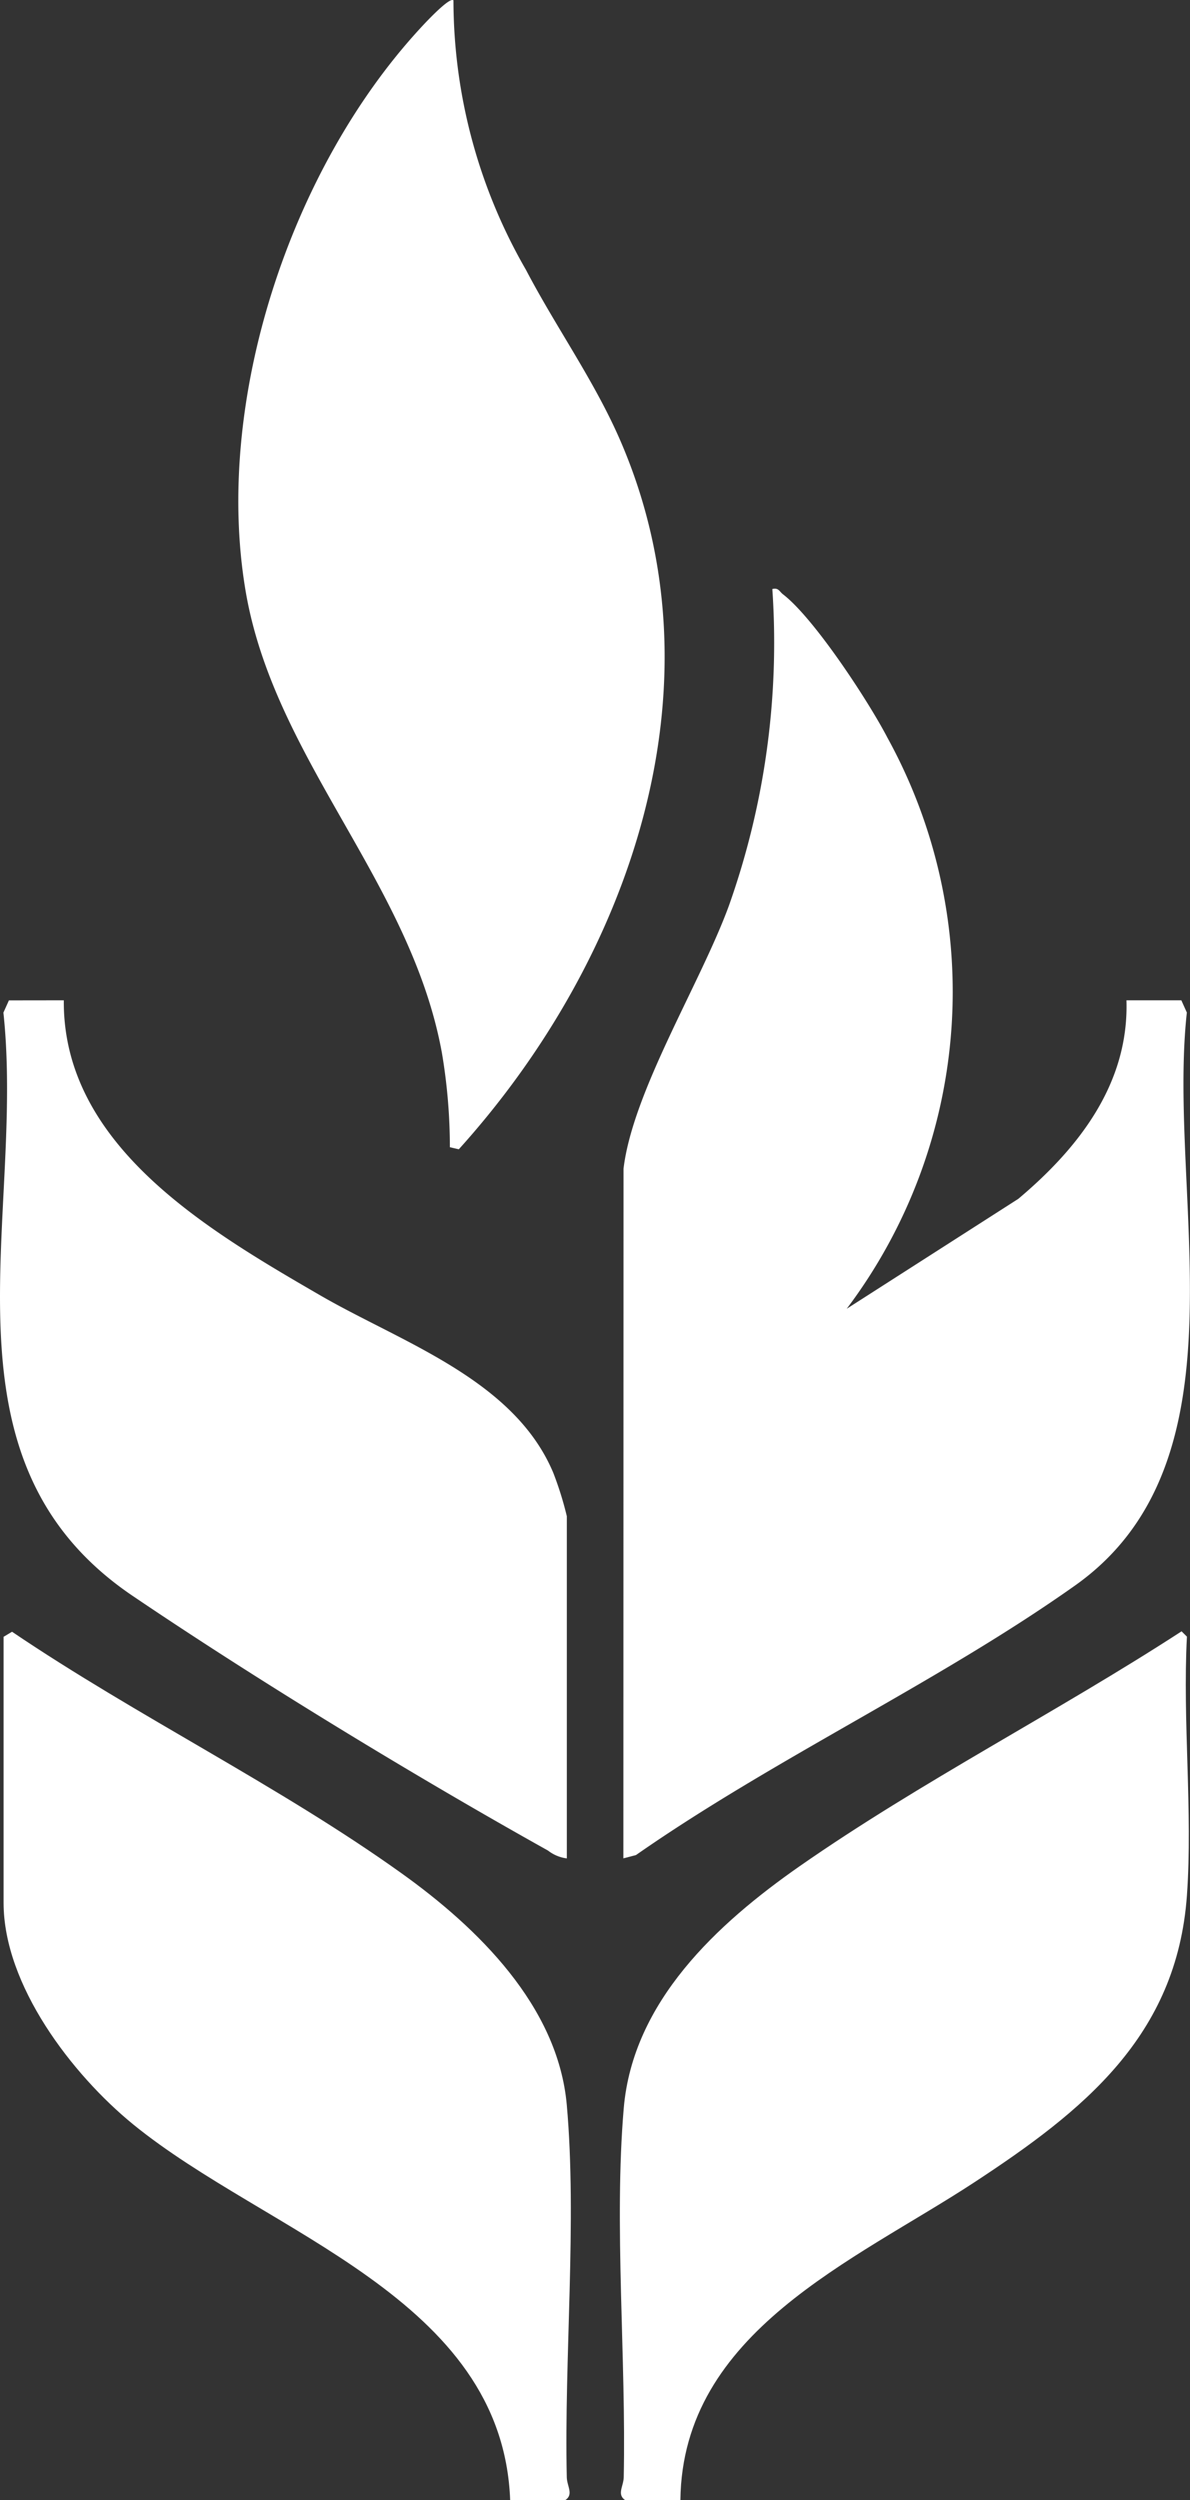
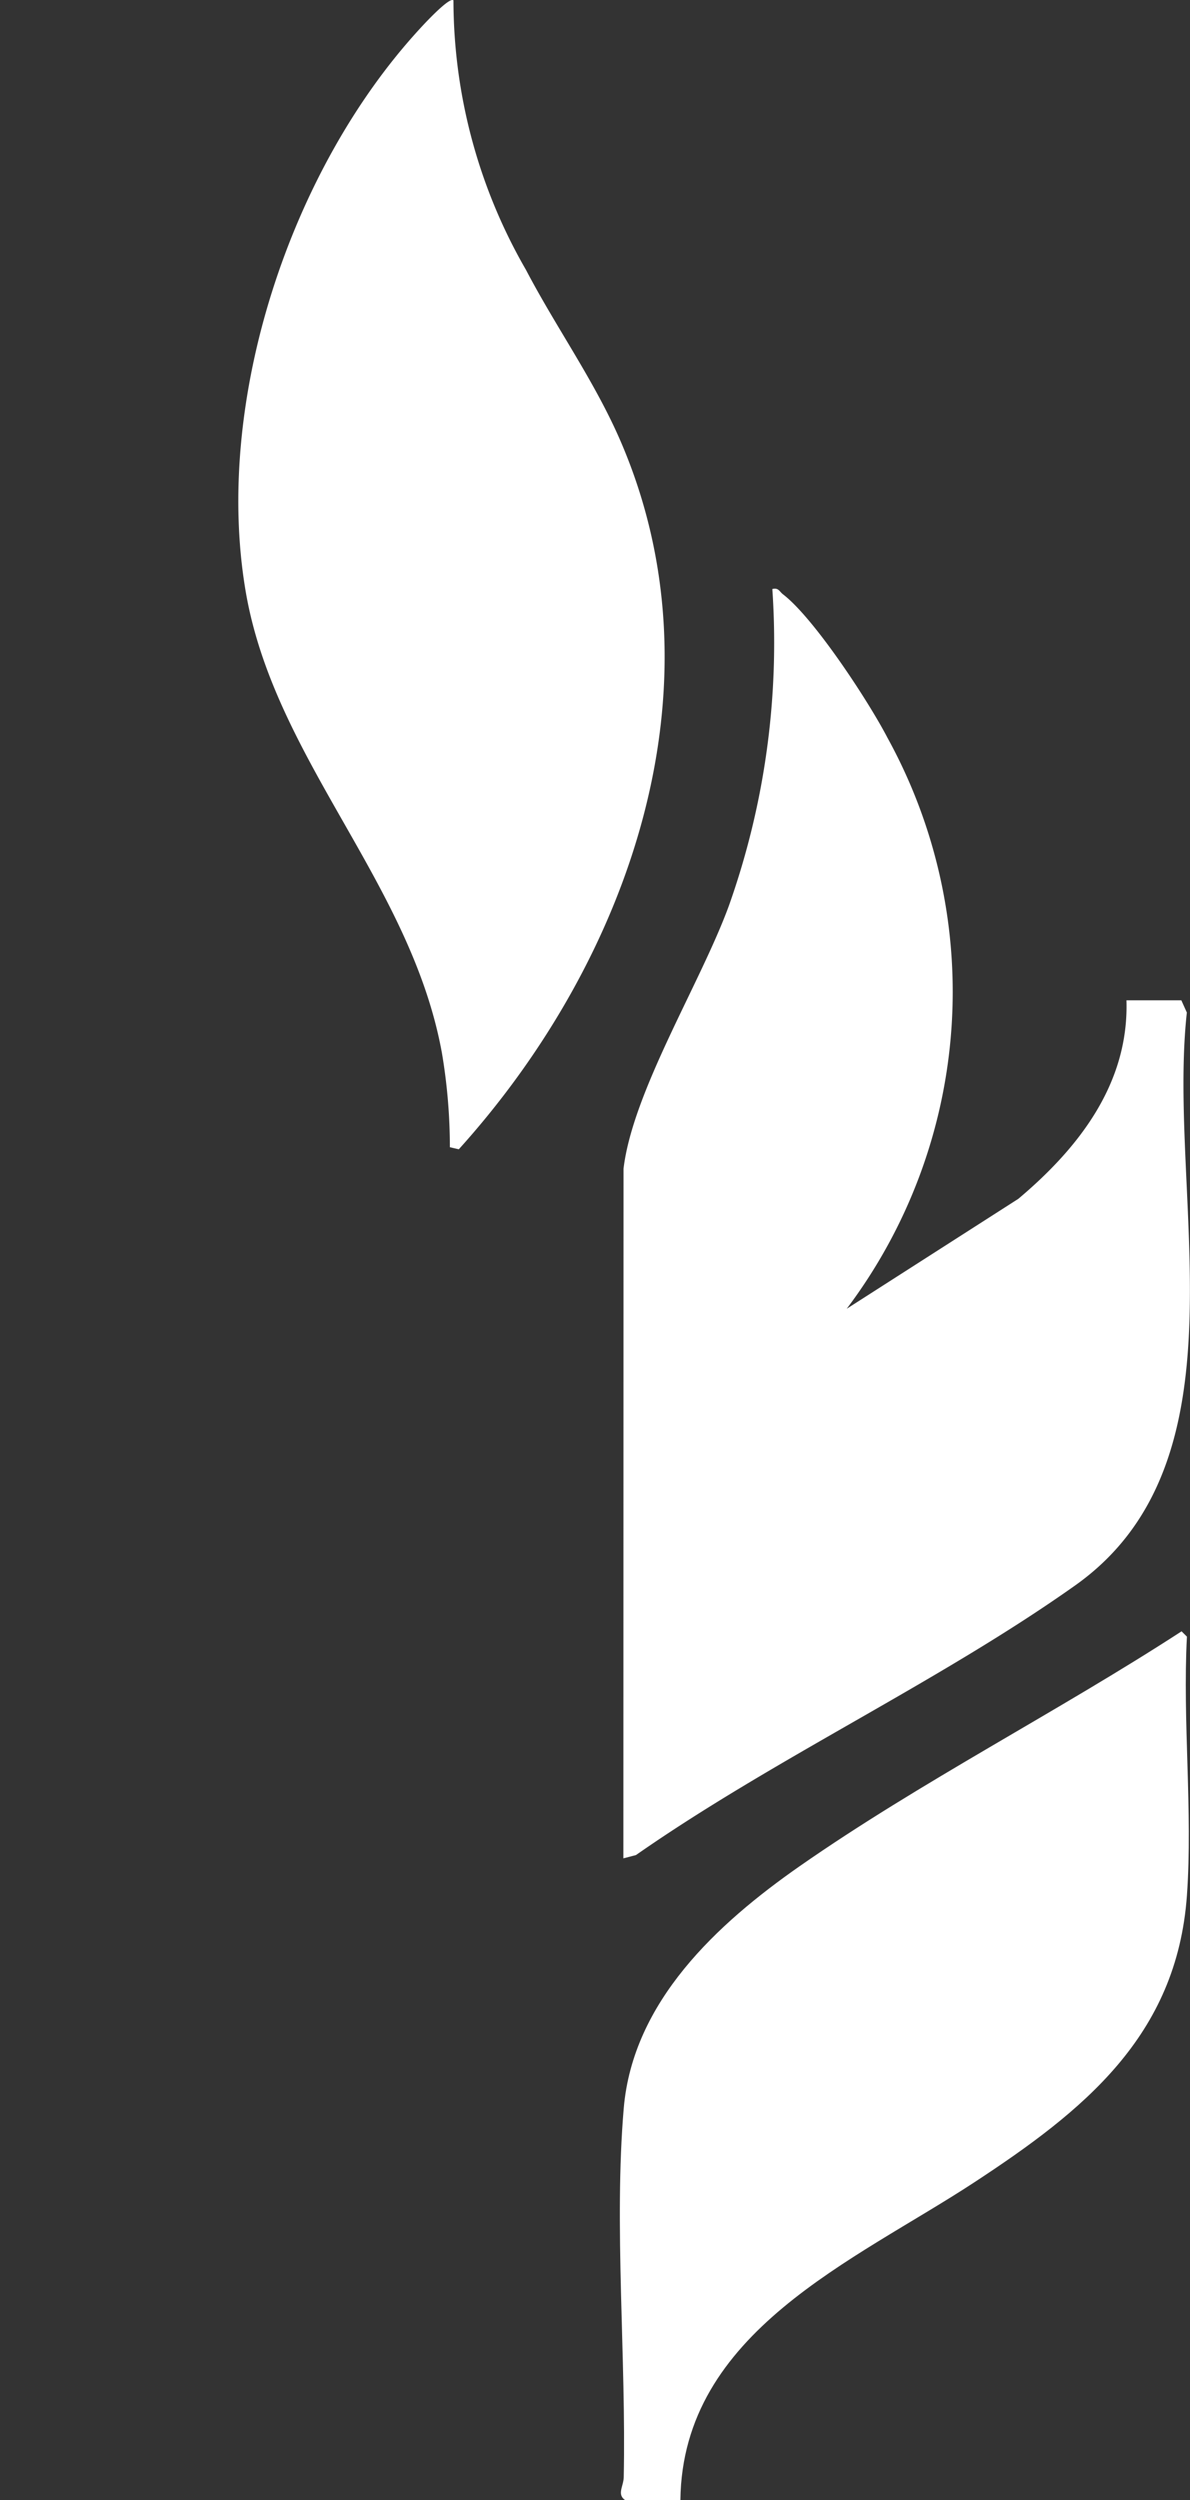
<svg xmlns="http://www.w3.org/2000/svg" width="47.148" height="99" viewBox="0 0 47.148 99">
  <rect x="0" y="0" width="47.148" height="99" fill="#333333" stroke="none" />
  <g id="Group_1" data-name="Group 1" transform="translate(0 0)">
    <path id="Path_17" data-name="Path 17" d="M49.467,69.644c.366-3.069,3.061-7.363,4.178-10.423a31.135,31.135,0,0,0,1.718-12.533c.244-.063.28.1.421.209,1.234.945,3.395,4.245,4.142,5.684A20.857,20.857,0,0,1,58.31,75.188l6.8-4.354c2.388-2.009,4.387-4.56,4.283-7.86h2.175l.218.484c-.8,7.309,2.548,17.745-4.425,22.685-5.422,3.84-11.913,6.847-17.4,10.676l-.5.131Z" transform="translate(-24.763 -23.365)" fill="#fff" />
    <path id="Path_18" data-name="Path 18" d="M27.432.016a21.382,21.382,0,0,0,2.875,10.673c1.195,2.284,2.722,4.407,3.747,6.782,4.2,9.731.329,20.574-6.411,28.038l-.353-.083a22.386,22.386,0,0,0-.317-3.743c-1.237-6.769-6.669-11.635-7.784-18.328C17.938,15.848,20.978,6.7,26.1,1.138,26.246.977,27.286-.149,27.432.016" transform="translate(-9.466 0)" fill="#fff" />
-     <path id="Path_19" data-name="Path 19" d="M2.528,79.313c-.046,5.766,5.755,9.129,10.151,11.678,3.234,1.874,7.694,3.332,9.245,7.039a13.386,13.386,0,0,1,.534,1.712v13.549a1.523,1.523,0,0,1-.744-.309C16.46,110.05,10.243,106.269,5.262,102.9-2.739,97.5,1.013,88.016.135,79.8l.218-.484Z" transform="translate(0 -39.704)" fill="#fff" />
    <path id="Path_20" data-name="Path 20" d="M49.39,163.753c-.347-.226-.071-.55-.063-.906.1-4.695-.39-10.024,0-14.606.357-4.239,3.714-7.321,6.971-9.594,4.8-3.346,10.213-6.106,15.131-9.3l.212.211c-.175,3.35.235,6.929,0,10.25-.4,5.577-4.112,8.532-8.431,11.362-4.749,3.112-11.559,5.906-11.638,12.578Z" transform="translate(-24.615 -64.752)" fill="#fff" />
-     <path id="Path_21" data-name="Path 21" d="M20.355,163.767c-.3-8.016-9.63-10.553-14.944-14.887C3,146.911.284,143.377.284,140.109v-10.53l.335-.2c4.958,3.354,10.575,6.09,15.429,9.562,3.011,2.153,6.2,5.252,6.55,9.173.409,4.587-.107,10.032,0,14.746.008.357.284.681-.063.906Z" transform="translate(-0.142 -64.767)" fill="#fff" />
  </g>
</svg>